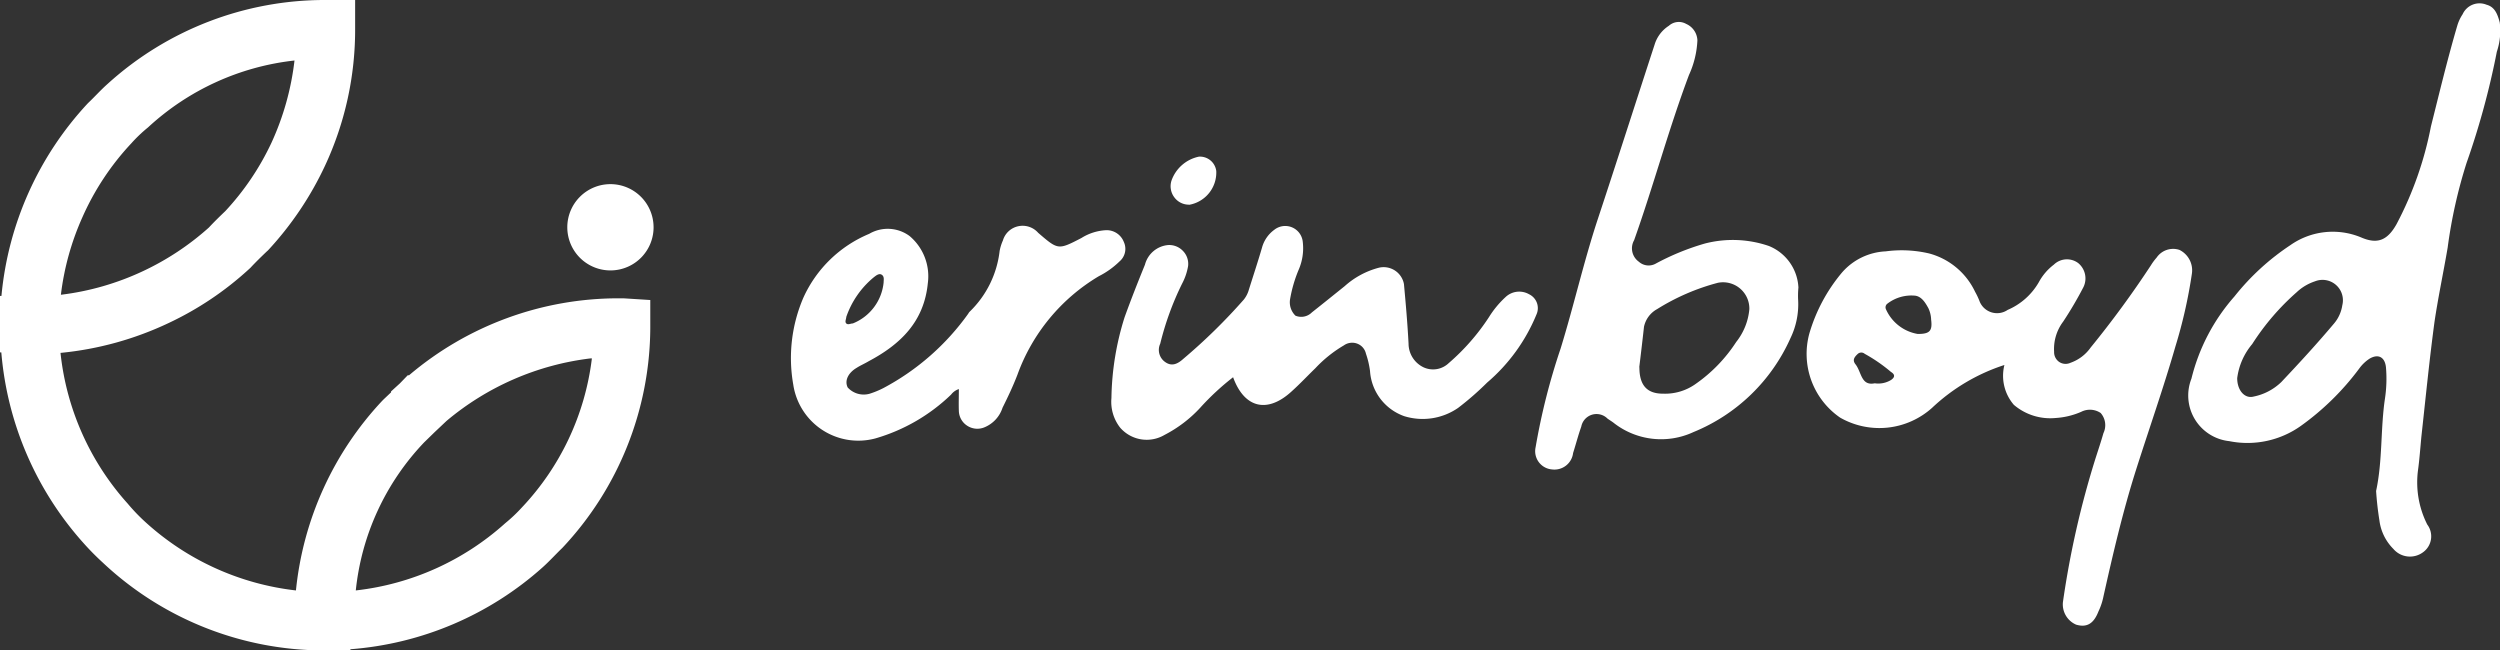
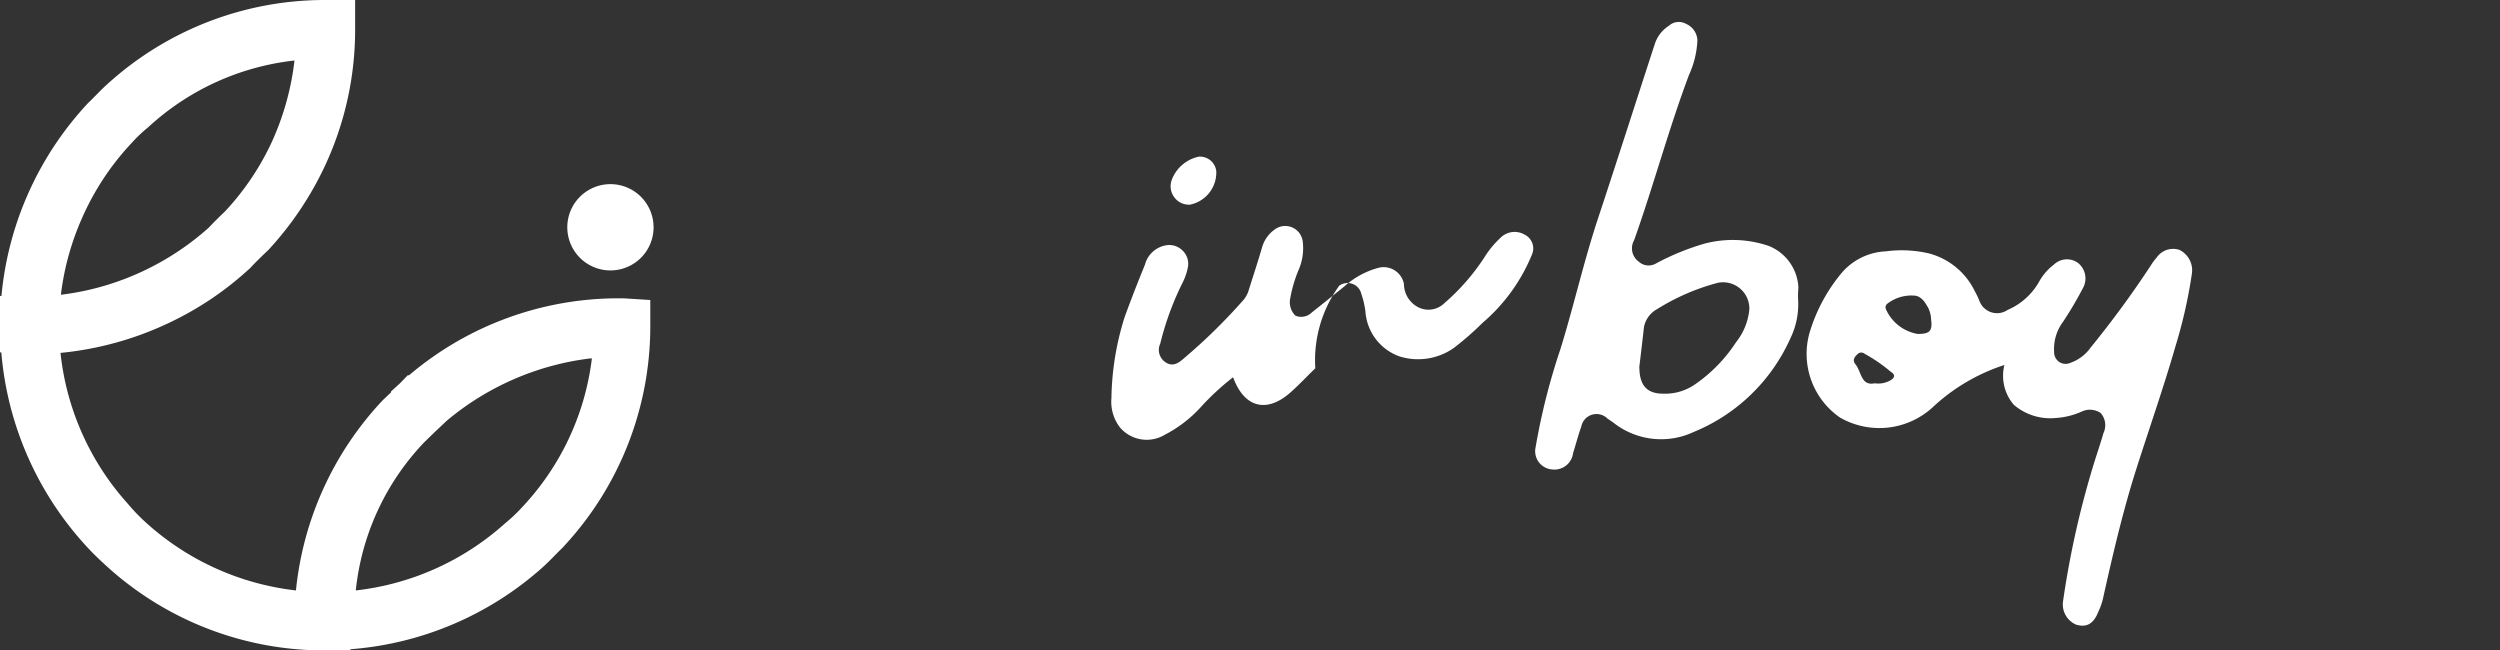
<svg xmlns="http://www.w3.org/2000/svg" viewBox="0 0 190.07 49.45">
  <rect x="0" y="0" width="190.07" height="49.45" fill="#333333" stroke="none" />
  <title>logowhite</title>
  <g id="Layer_2" data-name="Layer 2">
    <g id="Layer_1-2" data-name="Layer 1">
      <g id="ErinBoyd_Website_Desktop_Home" data-name="ErinBoyd Website Desktop Home">
        <g id="erinBoydLogo">
          <path id="Path" d="M49.69,17.21A3.28,3.28,0,1,1,46.41,14a3.28,3.28,0,0,1,3.28,3.26Z" fill="#fff" />
          <path id="Shape" d="M47.4,22.68h-.3a24.59,24.59,0,0,0-16,5.85H31l-.6.62-.67.61v.07l-.55.52-.1.1A24.68,24.68,0,0,0,22.5,44.89a20.4,20.4,0,0,1-11.61-5.35,14.11,14.11,0,0,1-1.18-1.25A20.33,20.33,0,0,1,4.6,26.83a24.73,24.73,0,0,0,8.22-2.27,24.33,24.33,0,0,0,6.09-4.08l.13-.12h0c.38-.41.79-.81,1.25-1.25l.09-.08a25,25,0,0,0,4.33-6.43A24.45,24.45,0,0,0,27,2.16V0H24.75A24.58,24.58,0,0,0,8.18,6.38c-.52.46-1,1-1.48,1.45A24.84,24.84,0,0,0,.11,22.5H0v2.29H0v2H.1A24.79,24.79,0,0,0,6.35,41.29,20.11,20.11,0,0,0,7.8,42.76a24.57,24.57,0,0,0,16.74,6.69h2.1v-.09a24.73,24.73,0,0,0,14.64-6.25c.51-.46,1-1,1.47-1.45a24.56,24.56,0,0,0,6.69-16.73V22.81ZM6.25,16.55A20.12,20.12,0,0,1,10,10.88h0a10.88,10.88,0,0,1,1.25-1.19A19.57,19.57,0,0,1,22.39,4.6a20.65,20.65,0,0,1-1.75,6.25,20.17,20.17,0,0,1-3.51,5.2c-.43.41-.86.83-1.25,1.25a20.59,20.59,0,0,1-5,3.31,20.46,20.46,0,0,1-6.25,1.8A20.27,20.27,0,0,1,6.25,16.55ZM45,27.25A20,20,0,0,1,39.66,38.6h0a11.79,11.79,0,0,1-1.25,1.18,20.38,20.38,0,0,1-11.36,5.11,19.16,19.16,0,0,1,5.2-11.26l.8-.78.89-.84a20.89,20.89,0,0,1,10.94-4.76Z" fill="#fff" />
          <path d="M152.39,27.75A14.53,14.53,0,0,0,146.9,31a6,6,0,0,1-7,.75,5.88,5.88,0,0,1-2.34-6.39,12.77,12.77,0,0,1,2.5-4.66,4.69,4.69,0,0,1,3.31-1.59,9.16,9.16,0,0,1,3.3.16,5.41,5.41,0,0,1,3.49,2.91,5.4,5.4,0,0,1,.36.77,1.43,1.43,0,0,0,2.12.61,5,5,0,0,0,2.37-2.11,4.16,4.16,0,0,1,1.14-1.33A1.43,1.43,0,0,1,158,20a1.51,1.51,0,0,1,.4,1.83,28.53,28.53,0,0,1-1.54,2.62,3.46,3.46,0,0,0-.69,2.3.9.9,0,0,0,.39.77.88.88,0,0,0,.86.06,3.15,3.15,0,0,0,1.53-1.16,75.25,75.25,0,0,0,4.58-6.25,4.15,4.15,0,0,1,.43-.58A1.52,1.52,0,0,1,165.7,19a1.73,1.73,0,0,1,.94,1.84,37.22,37.22,0,0,1-1.25,5.51c-.91,3.16-2,6.25-3,9.4s-1.77,6.46-2.5,9.74a4.81,4.81,0,0,1-.35,1c-.35.9-.86,1.25-1.7,1a1.68,1.68,0,0,1-1-1.71,69,69,0,0,1,2.5-11c.2-.62.41-1.25.58-1.85a1.4,1.4,0,0,0-.21-1.53,1.46,1.46,0,0,0-1.48-.09,5.74,5.74,0,0,1-1.95.47,4.26,4.26,0,0,1-3.17-1,3.38,3.38,0,0,1-.74-2.94Zm-6.57-2.36c.89,0,1.11-.23,1-1.09a2.18,2.18,0,0,0-.21-.87c-.22-.4-.5-.88-1-.95a3,3,0,0,0-2.12.61.35.35,0,0,0-.11.41,3.23,3.23,0,0,0,2.42,1.89Zm-3.3,3.75a1.87,1.87,0,0,0,1.25-.25c.28-.19.34-.4,0-.61a12.18,12.18,0,0,0-2-1.38.4.4,0,0,0-.52,0c-.27.25-.44.48-.17.81.46.6.41,1.65,1.46,1.43Z" fill="#fff" />
-           <path d="M180.65,37.33c.5-2.33.33-4.7.67-7a10.16,10.16,0,0,0,.08-2.4c-.08-.79-.59-1.05-1.25-.66a3,3,0,0,0-.79.76,20.09,20.09,0,0,1-4.43,4.35,7,7,0,0,1-5.44,1.16,3.49,3.49,0,0,1-2.88-4.75,14.75,14.75,0,0,1,3.27-6.25,18.35,18.35,0,0,1,4.25-3.9,5.6,5.6,0,0,1,5.38-.59c1.25.54,2,.22,2.69-1a26.7,26.7,0,0,0,2.62-7.44c.63-2.5,1.25-5.1,2-7.65a3.21,3.21,0,0,1,.41-.88,1.41,1.41,0,0,1,1.82-.72c.64.17.84.75,1,1.34a5,5,0,0,1-.22,2.23,59.93,59.93,0,0,1-2.3,8.45,37.36,37.36,0,0,0-1.44,6.45c-.32,1.88-.72,3.75-1,5.64-.39,2.91-.68,5.85-1,8.75-.08.84-.14,1.69-.25,2.5a7.11,7.11,0,0,0,.7,4.16A1.49,1.49,0,0,1,184.2,42a1.66,1.66,0,0,1-2.24-.27,3.72,3.72,0,0,1-1.06-2.18c-.12-.74-.2-1.48-.25-2.22Zm-10.56-8.58c0,.93.57,1.58,1.25,1.4a4.23,4.23,0,0,0,2.1-1.1c1.37-1.45,2.72-2.92,4-4.44a2.77,2.77,0,0,0,.64-1.4A1.55,1.55,0,0,0,176,21.39a3.73,3.73,0,0,0-1.38.82,18.55,18.55,0,0,0-3.39,3.95A5,5,0,0,0,170.09,28.75Z" fill="#fff" />
          <path d="M136.71,22.83a5.92,5.92,0,0,1-.58,2.87,13.77,13.77,0,0,1-7.38,7.15,5.84,5.84,0,0,1-6-.65c-.17-.14-.36-.25-.53-.37a1.18,1.18,0,0,0-2,.61c-.23.64-.4,1.31-.62,2a1.43,1.43,0,0,1-1.6,1.25A1.39,1.39,0,0,1,116.75,34a49.33,49.33,0,0,1,1.9-7.5c1-3.24,1.75-6.57,2.81-9.79,1.47-4.44,2.89-8.89,4.34-13.33a2.59,2.59,0,0,1,1.08-1.42,1.13,1.13,0,0,1,1.32-.14,1.42,1.42,0,0,1,.85,1.25,7.06,7.06,0,0,1-.64,2.63c-1.55,4.13-2.69,8.4-4.17,12.56a1.25,1.25,0,0,0,.36,1.64,1.11,1.11,0,0,0,1.25.16,18.84,18.84,0,0,1,3.75-1.54,8.46,8.46,0,0,1,4.88.18,3.59,3.59,0,0,1,2.25,3.16A6.57,6.57,0,0,0,136.71,22.83Zm-12.07,5.1c0,1.32.54,2,1.79,2a4,4,0,0,0,2.5-.75A11.53,11.53,0,0,0,132,26a4.67,4.67,0,0,0,1-2.5,2,2,0,0,0-2.39-2,16.69,16.69,0,0,0-4.62,2,2,2,0,0,0-1,1.34c-.11,1-.24,2.1-.36,3.08Z" fill="#fff" />
-           <path d="M93.75,28.68A19.5,19.5,0,0,0,91.25,31a9.81,9.81,0,0,1-2.72,2.07,2.67,2.67,0,0,1-3.37-.56,3.19,3.19,0,0,1-.66-2.25,21.37,21.37,0,0,1,1-6.14c.48-1.33,1-2.65,1.55-4a2,2,0,0,1,1.77-1.49,1.44,1.44,0,0,1,1.12.45,1.41,1.41,0,0,1,.39,1.14,4.41,4.41,0,0,1-.46,1.35,22.21,22.21,0,0,0-1.66,4.56,1.12,1.12,0,0,0,.37,1.39c.54.39,1,.11,1.4-.25a43.35,43.35,0,0,0,4.59-4.5,2.13,2.13,0,0,0,.38-.75c.34-1.08.69-2.14,1-3.2a2.47,2.47,0,0,1,.92-1.34,1.34,1.34,0,0,1,2.18.94,4.1,4.1,0,0,1-.32,2.1,10.27,10.27,0,0,0-.65,2.24A1.42,1.42,0,0,0,98.49,24a1.14,1.14,0,0,0,1.25-.25c.85-.67,1.69-1.35,2.5-2a6.26,6.26,0,0,1,2.61-1.4,1.57,1.57,0,0,1,1.89,1.25c.14,1.51.27,3,.35,4.54a2,2,0,0,0,1.17,1.8,1.72,1.72,0,0,0,1.88-.33,16.58,16.58,0,0,0,3.07-3.51,7.28,7.28,0,0,1,1.25-1.51,1.51,1.51,0,0,1,1.79-.22,1.17,1.17,0,0,1,.56,1.55,13.57,13.57,0,0,1-3.75,5.17,22.41,22.41,0,0,1-2.2,1.92,4.74,4.74,0,0,1-4.1.63,3.91,3.91,0,0,1-2.6-3.43,6.66,6.66,0,0,0-.31-1.32,1.06,1.06,0,0,0-.68-.77,1.09,1.09,0,0,0-1,.14A9.66,9.66,0,0,0,100,28c-.59.57-1.15,1.17-1.76,1.72C96.38,31.46,94.61,31.05,93.75,28.68Z" fill="#fff" />
-           <path d="M72.9,29.58a1.24,1.24,0,0,0-.59.42,13.82,13.82,0,0,1-5.75,3.33,5,5,0,0,1-6.25-4.09,11.61,11.61,0,0,1,.77-6.61,9.5,9.5,0,0,1,5-4.85,2.79,2.79,0,0,1,3.08.17,4,4,0,0,1,1.38,3.59c-.29,2.92-2.08,4.64-4.49,5.92-.3.18-.63.32-.91.5-.68.4-.94,1-.69,1.5a1.65,1.65,0,0,0,1.65.48,6.68,6.68,0,0,0,1.07-.44,18.68,18.68,0,0,0,6.45-5.66.58.58,0,0,1,.11-.15A7.63,7.63,0,0,0,76,19.08a3.55,3.55,0,0,1,.25-.8,1.55,1.55,0,0,1,1.17-1.08,1.57,1.57,0,0,1,1.51.5c1.52,1.31,1.52,1.31,3.28.4a3.9,3.9,0,0,1,1.9-.6,1.4,1.4,0,0,1,1.33.89,1.25,1.25,0,0,1-.33,1.49A6.28,6.28,0,0,1,83.54,21a14.42,14.42,0,0,0-6.19,7.5c-.34.88-.74,1.72-1.13,2.5a2.4,2.4,0,0,1-1.38,1.49,1.4,1.4,0,0,1-1.3-.12,1.38,1.38,0,0,1-.64-1.13C72.88,30.7,72.9,30.16,72.9,29.58Zm-5.72-8.1c0-.19.07-.45-.14-.59s-.45.07-.63.21a6.75,6.75,0,0,0-2.07,3c0,.16-.13.36,0,.49s.34,0,.5,0A3.75,3.75,0,0,0,67.18,21.48Z" fill="#fff" />
+           <path d="M93.75,28.68A19.5,19.5,0,0,0,91.25,31a9.81,9.81,0,0,1-2.72,2.07,2.67,2.67,0,0,1-3.37-.56,3.19,3.19,0,0,1-.66-2.25,21.37,21.37,0,0,1,1-6.14c.48-1.33,1-2.65,1.55-4a2,2,0,0,1,1.77-1.49,1.44,1.44,0,0,1,1.12.45,1.41,1.41,0,0,1,.39,1.14,4.41,4.41,0,0,1-.46,1.35,22.21,22.21,0,0,0-1.66,4.56,1.12,1.12,0,0,0,.37,1.39c.54.39,1,.11,1.4-.25a43.35,43.35,0,0,0,4.59-4.5,2.13,2.13,0,0,0,.38-.75c.34-1.08.69-2.14,1-3.2a2.47,2.47,0,0,1,.92-1.34,1.34,1.34,0,0,1,2.18.94,4.1,4.1,0,0,1-.32,2.1,10.27,10.27,0,0,0-.65,2.24A1.42,1.42,0,0,0,98.49,24a1.14,1.14,0,0,0,1.25-.25c.85-.67,1.69-1.35,2.5-2a6.26,6.26,0,0,1,2.61-1.4,1.57,1.57,0,0,1,1.89,1.25a2,2,0,0,0,1.17,1.8,1.72,1.72,0,0,0,1.88-.33,16.58,16.58,0,0,0,3.07-3.51,7.28,7.28,0,0,1,1.25-1.51,1.51,1.51,0,0,1,1.79-.22,1.17,1.17,0,0,1,.56,1.55,13.57,13.57,0,0,1-3.75,5.17,22.41,22.41,0,0,1-2.2,1.92,4.74,4.74,0,0,1-4.1.63,3.91,3.91,0,0,1-2.6-3.43,6.66,6.66,0,0,0-.31-1.32,1.06,1.06,0,0,0-.68-.77,1.09,1.09,0,0,0-1,.14A9.66,9.66,0,0,0,100,28c-.59.57-1.15,1.17-1.76,1.72C96.38,31.46,94.61,31.05,93.75,28.68Z" fill="#fff" />
          <path d="M90.41,15.56A1.37,1.37,0,0,1,89.28,15a1.4,1.4,0,0,1-.22-1.25,2.81,2.81,0,0,1,2.09-1.84A1.25,1.25,0,0,1,92.47,13a2.49,2.49,0,0,1-2.06,2.57Z" fill="#fff" />
        </g>
      </g>
    </g>
  </g>
</svg>